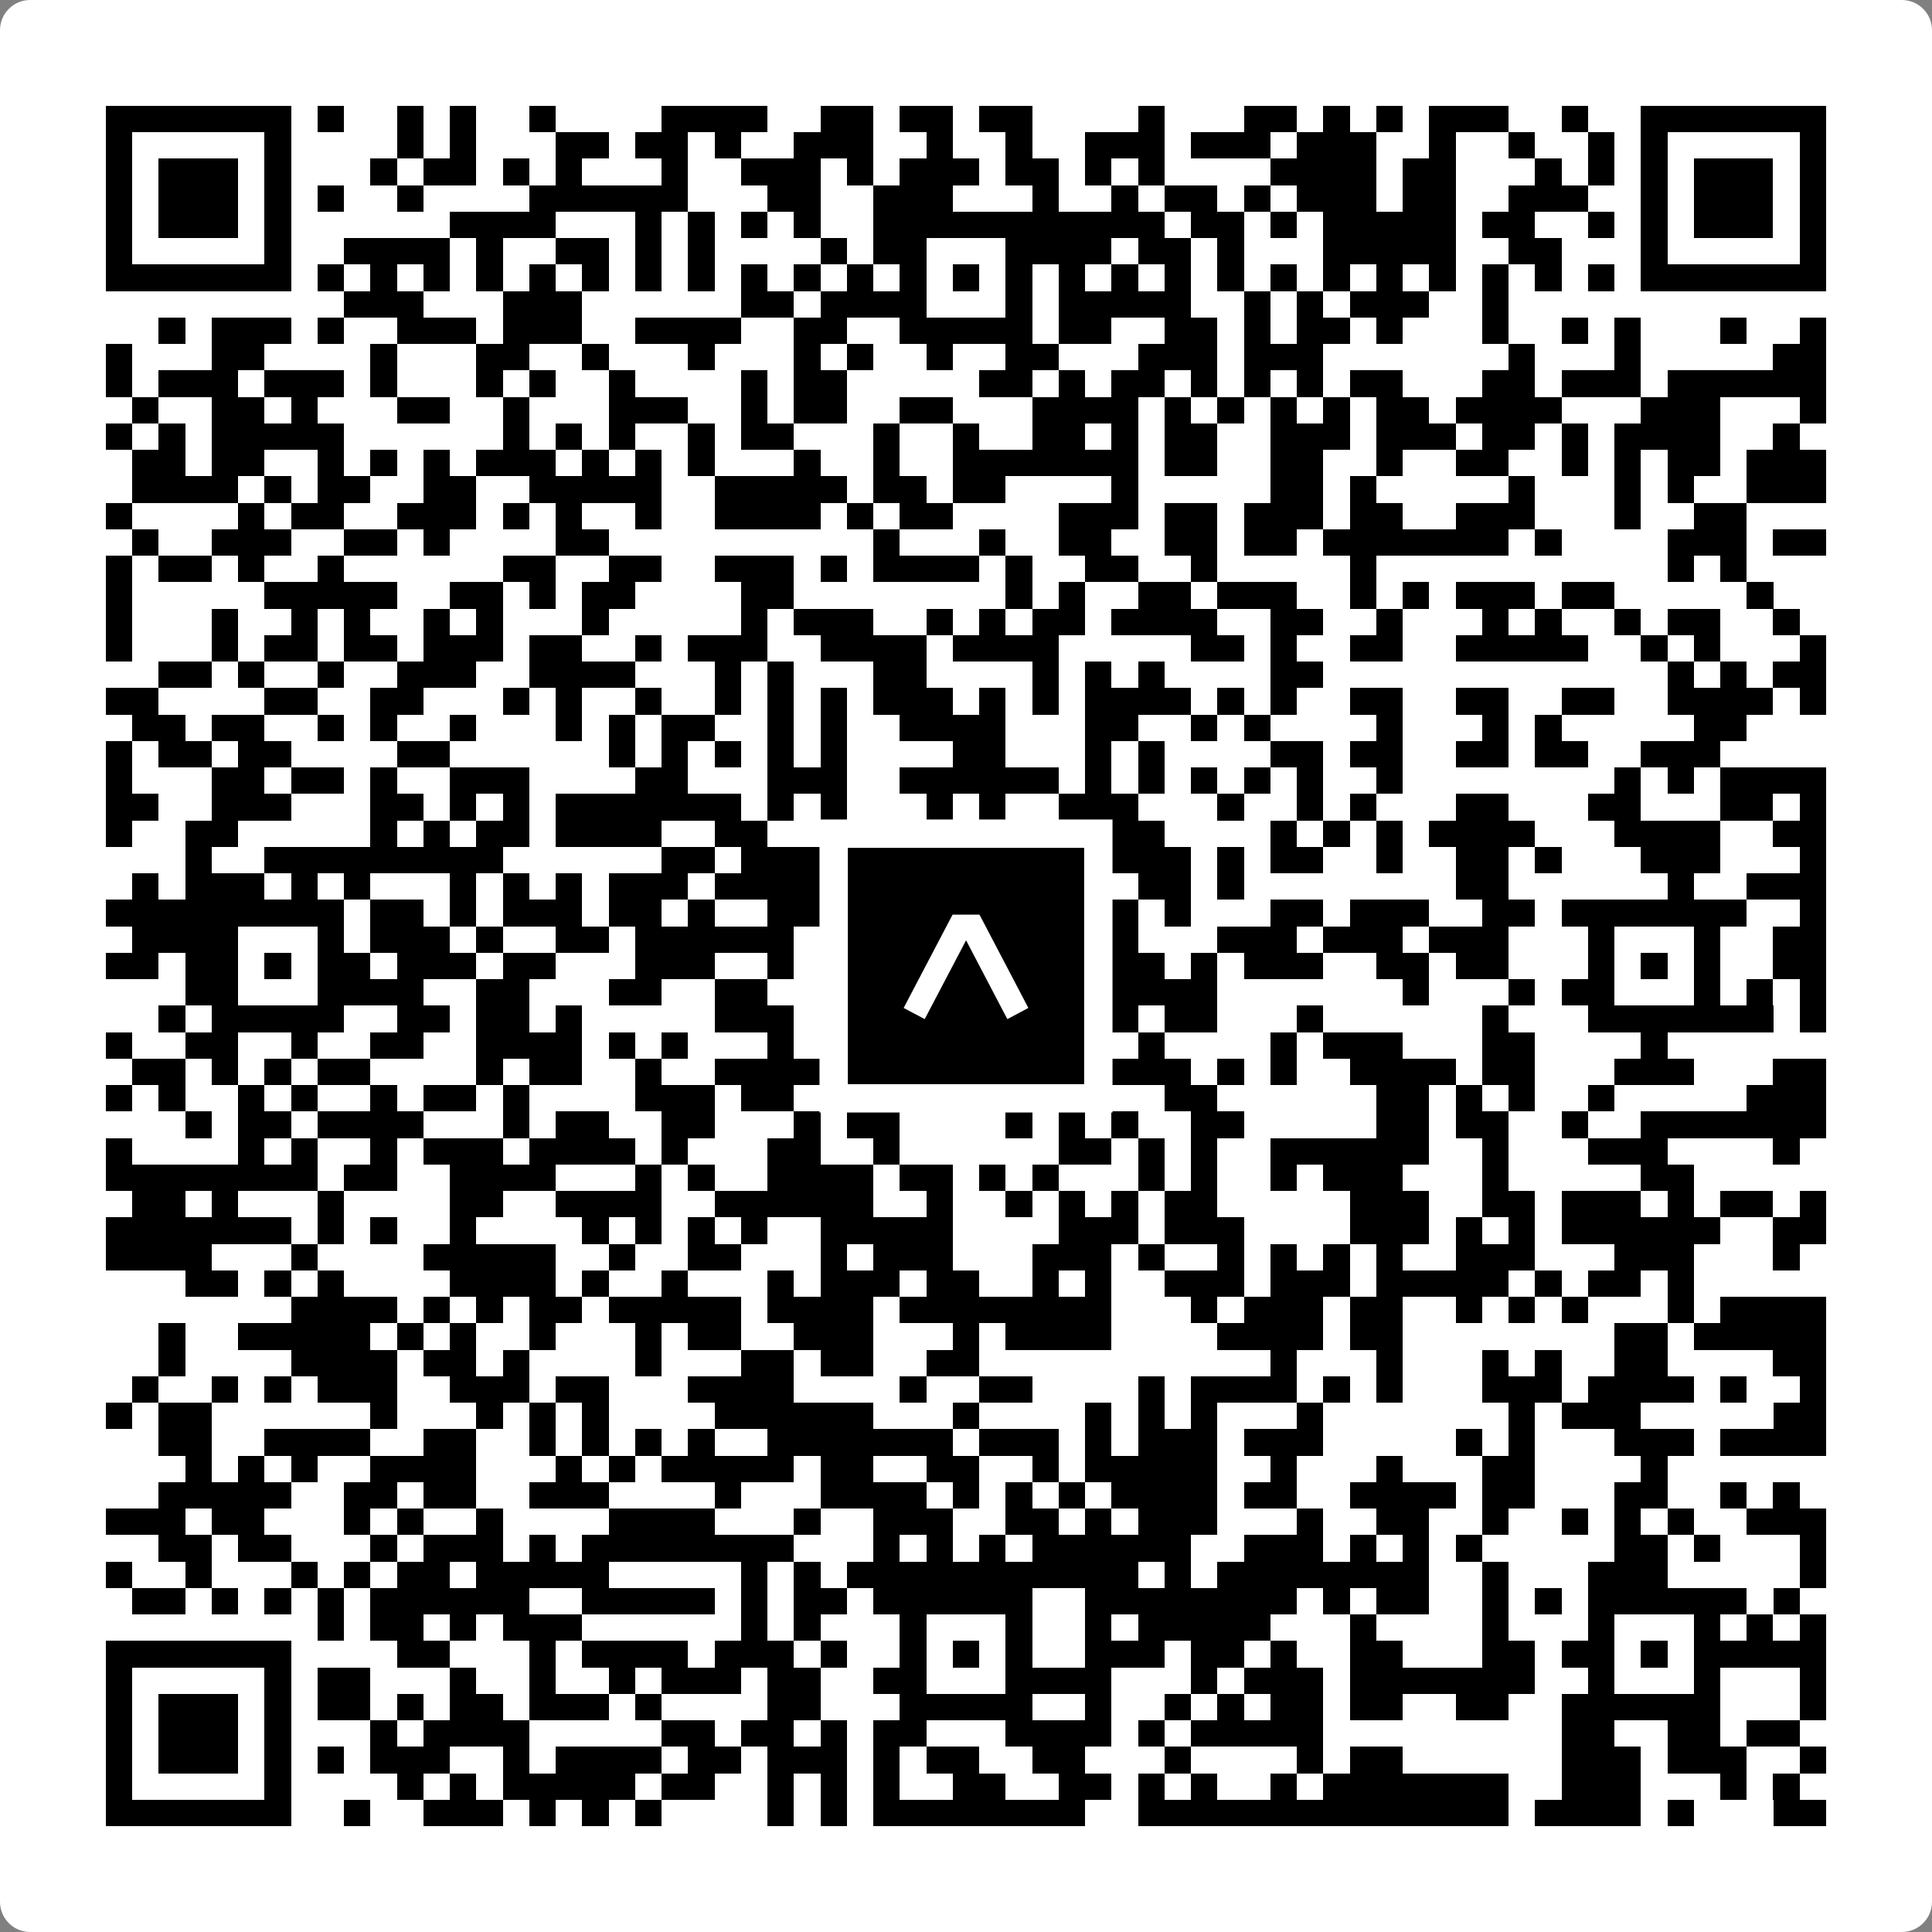
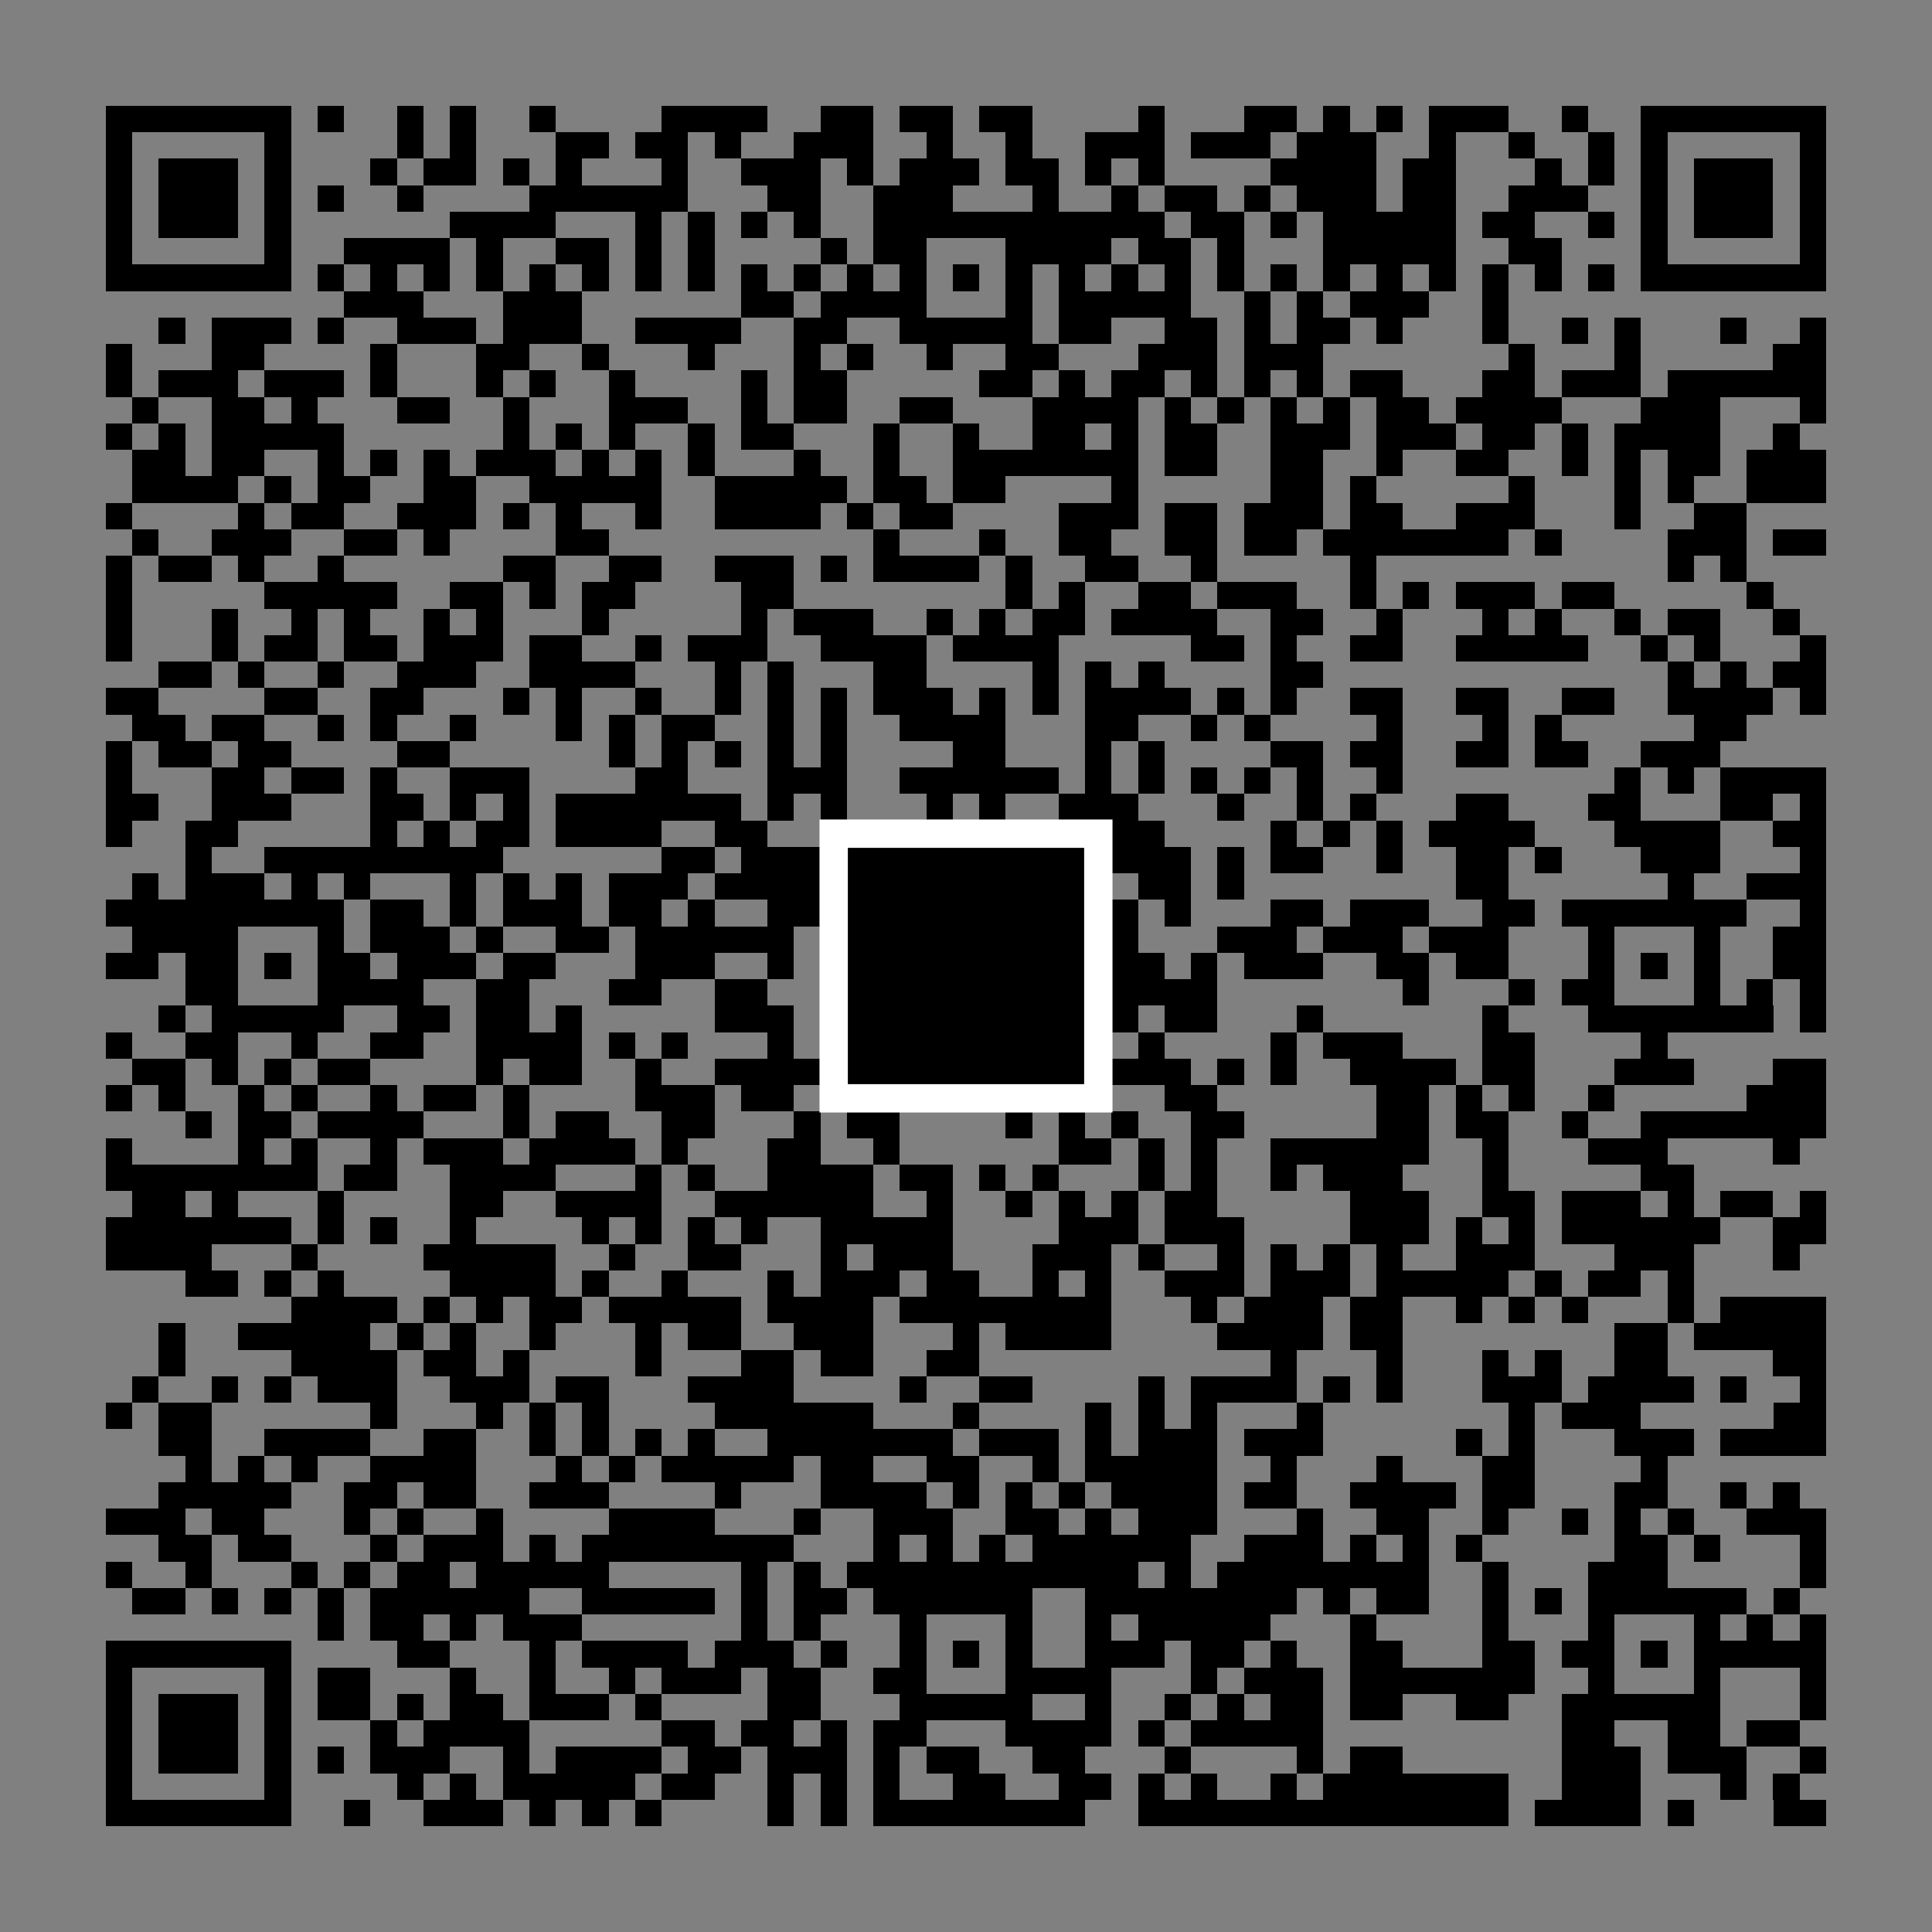
<svg xmlns="http://www.w3.org/2000/svg" width="512" height="512" viewBox="0 0 512 512" fill="none">
  <rect x="0" y="0" width="512" height="512" fill="#808080" stroke="none" />
-   <path d="M0 8C0 3.582 3.582 0 8 0H504C508.418 0 512 3.582 512 8V504C512 508.418 508.418 512 504 512H8C3.582 512 0 508.418 0 504V8Z" fill="white" />
  <svg viewBox="0 0 73 73" shape-rendering="crispEdges" height="512" width="512" x="0" y="0">
    <path stroke="#000000" d="M4 4.5h7m1 0h1m2 0h1m1 0h1m2 0h1m4 0h4m2 0h2m1 0h2m1 0h2m4 0h1m3 0h2m1 0h1m1 0h1m1 0h3m2 0h1m2 0h7M4 5.5h1m5 0h1m4 0h1m1 0h1m3 0h2m1 0h2m1 0h1m2 0h3m2 0h1m2 0h1m2 0h3m1 0h3m1 0h3m2 0h1m2 0h1m2 0h1m1 0h1m5 0h1M4 6.5h1m1 0h3m1 0h1m3 0h1m1 0h2m1 0h1m1 0h1m3 0h1m2 0h3m1 0h1m1 0h3m1 0h2m1 0h1m1 0h1m4 0h4m1 0h2m3 0h1m1 0h1m1 0h1m1 0h3m1 0h1M4 7.5h1m1 0h3m1 0h1m1 0h1m2 0h1m4 0h6m3 0h2m2 0h3m3 0h1m2 0h1m1 0h2m1 0h1m1 0h3m1 0h2m2 0h3m2 0h1m1 0h3m1 0h1M4 8.5h1m1 0h3m1 0h1m6 0h4m3 0h1m1 0h1m1 0h1m1 0h1m2 0h11m1 0h2m1 0h1m1 0h5m1 0h2m2 0h1m1 0h1m1 0h3m1 0h1M4 9.5h1m5 0h1m2 0h4m1 0h1m2 0h2m1 0h1m1 0h1m4 0h1m1 0h2m3 0h4m1 0h2m1 0h1m3 0h5m2 0h2m3 0h1m5 0h1M4 10.5h7m1 0h1m1 0h1m1 0h1m1 0h1m1 0h1m1 0h1m1 0h1m1 0h1m1 0h1m1 0h1m1 0h1m1 0h1m1 0h1m1 0h1m1 0h1m1 0h1m1 0h1m1 0h1m1 0h1m1 0h1m1 0h1m1 0h1m1 0h1m1 0h1m1 0h1m1 0h7M13 11.5h3m3 0h3m6 0h2m1 0h4m3 0h1m1 0h5m2 0h1m1 0h1m1 0h3m2 0h1M6 12.5h1m1 0h3m1 0h1m2 0h3m1 0h3m2 0h4m2 0h2m2 0h5m1 0h2m2 0h2m1 0h1m1 0h2m1 0h1m3 0h1m2 0h1m1 0h1m3 0h1m2 0h1M4 13.5h1m3 0h2m4 0h1m3 0h2m2 0h1m3 0h1m3 0h1m1 0h1m2 0h1m2 0h2m3 0h3m1 0h3m7 0h1m3 0h1m5 0h2M4 14.5h1m1 0h3m1 0h3m1 0h1m3 0h1m1 0h1m2 0h1m4 0h1m1 0h2m5 0h2m1 0h1m1 0h2m1 0h1m1 0h1m1 0h1m1 0h2m3 0h2m1 0h3m1 0h6M5 15.5h1m2 0h2m1 0h1m3 0h2m2 0h1m3 0h3m2 0h1m1 0h2m2 0h2m3 0h4m1 0h1m1 0h1m1 0h1m1 0h1m1 0h2m1 0h4m3 0h3m3 0h1M4 16.5h1m1 0h1m1 0h5m6 0h1m1 0h1m1 0h1m2 0h1m1 0h2m3 0h1m2 0h1m2 0h2m1 0h1m1 0h2m2 0h3m1 0h3m1 0h2m1 0h1m1 0h4m2 0h1M5 17.5h2m1 0h2m2 0h1m1 0h1m1 0h1m1 0h3m1 0h1m1 0h1m1 0h1m3 0h1m2 0h1m2 0h7m1 0h2m2 0h2m2 0h1m2 0h2m2 0h1m1 0h1m1 0h2m1 0h3M5 18.5h4m1 0h1m1 0h2m2 0h2m2 0h5m2 0h5m1 0h2m1 0h2m4 0h1m5 0h2m1 0h1m5 0h1m3 0h1m1 0h1m2 0h3M4 19.5h1m4 0h1m1 0h2m2 0h3m1 0h1m1 0h1m2 0h1m2 0h4m1 0h1m1 0h2m4 0h3m1 0h2m1 0h3m1 0h2m2 0h3m3 0h1m2 0h2M5 20.5h1m2 0h3m2 0h2m1 0h1m4 0h2m10 0h1m3 0h1m2 0h2m2 0h2m1 0h2m1 0h7m1 0h1m4 0h3m1 0h2M4 21.5h1m1 0h2m1 0h1m2 0h1m6 0h2m2 0h2m2 0h3m1 0h1m1 0h4m1 0h1m2 0h2m2 0h1m5 0h1m11 0h1m1 0h1M4 22.5h1m5 0h5m2 0h2m1 0h1m1 0h2m4 0h2m8 0h1m1 0h1m2 0h2m1 0h3m2 0h1m1 0h1m1 0h3m1 0h2m5 0h1M4 23.5h1m3 0h1m2 0h1m1 0h1m2 0h1m1 0h1m3 0h1m5 0h1m1 0h3m2 0h1m1 0h1m1 0h2m1 0h4m2 0h2m2 0h1m3 0h1m1 0h1m2 0h1m1 0h2m2 0h1M4 24.5h1m3 0h1m1 0h2m1 0h2m1 0h3m1 0h2m2 0h1m1 0h3m2 0h4m1 0h4m5 0h2m1 0h1m2 0h2m2 0h5m2 0h1m1 0h1m3 0h1M6 25.5h2m1 0h1m2 0h1m2 0h3m2 0h4m3 0h1m1 0h1m3 0h2m4 0h1m1 0h1m1 0h1m4 0h2m13 0h1m1 0h1m1 0h2M4 26.5h2m4 0h2m2 0h2m3 0h1m1 0h1m2 0h1m2 0h1m1 0h1m1 0h1m1 0h3m1 0h1m1 0h1m1 0h4m1 0h1m1 0h1m2 0h2m2 0h2m2 0h2m2 0h4m1 0h1M5 27.5h2m1 0h2m2 0h1m1 0h1m2 0h1m3 0h1m1 0h1m1 0h2m2 0h1m1 0h1m2 0h4m3 0h2m2 0h1m1 0h1m4 0h1m3 0h1m1 0h1m5 0h2M4 28.5h1m1 0h2m1 0h2m4 0h2m6 0h1m1 0h1m1 0h1m1 0h1m1 0h1m4 0h2m3 0h1m1 0h1m4 0h2m1 0h2m2 0h2m1 0h2m2 0h3M4 29.5h1m3 0h2m1 0h2m1 0h1m2 0h3m4 0h2m3 0h3m2 0h6m1 0h1m1 0h1m1 0h1m1 0h1m1 0h1m2 0h1m8 0h1m1 0h1m1 0h4M4 30.5h2m2 0h3m3 0h2m1 0h1m1 0h1m1 0h7m1 0h1m1 0h1m3 0h1m1 0h1m2 0h3m3 0h1m2 0h1m1 0h1m3 0h2m3 0h2m3 0h2m1 0h1M4 31.5h1m2 0h2m5 0h1m1 0h1m1 0h2m1 0h4m2 0h2m3 0h2m1 0h1m1 0h2m2 0h3m4 0h1m1 0h1m1 0h1m1 0h4m3 0h4m2 0h2M7 32.5h1m2 0h9m6 0h2m1 0h5m1 0h1m1 0h1m1 0h7m1 0h1m1 0h2m2 0h1m2 0h2m1 0h1m3 0h3m3 0h1M5 33.5h1m1 0h3m1 0h1m1 0h1m3 0h1m1 0h1m1 0h1m1 0h3m1 0h5m1 0h4m1 0h3m2 0h2m1 0h1m8 0h2m6 0h1m2 0h3M4 34.5h9m1 0h2m1 0h1m1 0h3m1 0h2m1 0h1m2 0h11m2 0h1m1 0h1m3 0h2m1 0h3m2 0h2m1 0h7m2 0h1M5 35.5h4m3 0h1m1 0h3m1 0h1m2 0h2m1 0h6m4 0h1m3 0h5m3 0h3m1 0h3m1 0h3m3 0h1m3 0h1m2 0h2M4 36.5h2m1 0h2m1 0h1m1 0h2m1 0h3m1 0h2m3 0h3m2 0h1m4 0h1m1 0h1m1 0h1m1 0h1m1 0h2m1 0h1m1 0h3m2 0h2m1 0h2m3 0h1m1 0h1m1 0h1m2 0h2M7 37.5h2m3 0h4m2 0h2m3 0h2m2 0h2m4 0h2m3 0h1m1 0h6m7 0h1m3 0h1m1 0h2m3 0h1m1 0h1m1 0h1M6 38.5h1m1 0h5m2 0h2m1 0h2m1 0h1m5 0h3m1 0h1m1 0h7m2 0h1m1 0h2m3 0h1m6 0h1m3 0h7m1 0h1M4 39.5h1m2 0h2m2 0h1m2 0h2m2 0h4m1 0h1m1 0h1m3 0h1m1 0h2m1 0h1m2 0h1m1 0h2m2 0h1m4 0h1m1 0h3m3 0h2m4 0h1M5 40.5h2m1 0h1m1 0h1m1 0h2m4 0h1m1 0h2m2 0h1m2 0h4m1 0h1m2 0h1m1 0h1m1 0h1m2 0h3m1 0h1m1 0h1m2 0h4m1 0h2m3 0h3m3 0h2M4 41.5h1m1 0h1m2 0h1m1 0h1m2 0h1m1 0h2m1 0h1m4 0h3m1 0h2m1 0h1m1 0h1m3 0h3m4 0h2m6 0h2m1 0h1m1 0h1m2 0h1m5 0h3M7 42.5h1m1 0h2m1 0h4m3 0h1m1 0h2m2 0h2m3 0h1m1 0h2m4 0h1m1 0h1m1 0h1m2 0h2m5 0h2m1 0h2m2 0h1m2 0h7M4 43.5h1m4 0h1m1 0h1m2 0h1m1 0h3m1 0h4m1 0h1m3 0h2m2 0h1m6 0h2m1 0h1m1 0h1m2 0h6m2 0h1m3 0h3m4 0h1M4 44.5h8m1 0h2m2 0h4m3 0h1m1 0h1m2 0h4m1 0h2m1 0h1m1 0h1m3 0h1m1 0h1m2 0h1m1 0h3m3 0h1m5 0h2M5 45.5h2m1 0h1m3 0h1m4 0h2m2 0h4m2 0h6m2 0h1m2 0h1m1 0h1m1 0h1m1 0h2m5 0h3m2 0h2m1 0h3m1 0h1m1 0h2m1 0h1M4 46.5h7m1 0h1m1 0h1m2 0h1m4 0h1m1 0h1m1 0h1m1 0h1m2 0h5m4 0h3m1 0h3m4 0h3m1 0h1m1 0h1m1 0h6m2 0h2M4 47.5h4m3 0h1m4 0h5m2 0h1m2 0h2m3 0h1m1 0h3m3 0h3m1 0h1m2 0h1m1 0h1m1 0h1m1 0h1m2 0h3m3 0h3m3 0h1M7 48.5h2m1 0h1m1 0h1m4 0h4m1 0h1m2 0h1m3 0h1m1 0h3m1 0h2m2 0h1m1 0h1m2 0h3m1 0h3m1 0h5m1 0h1m1 0h2m1 0h1M11 49.5h4m1 0h1m1 0h1m1 0h2m1 0h5m1 0h4m1 0h8m3 0h1m1 0h3m1 0h2m2 0h1m1 0h1m1 0h1m3 0h1m1 0h4M6 50.5h1m2 0h5m1 0h1m1 0h1m2 0h1m3 0h1m1 0h2m2 0h3m3 0h1m1 0h4m4 0h4m1 0h2m8 0h2m1 0h5M6 51.5h1m4 0h4m1 0h2m1 0h1m4 0h1m3 0h2m1 0h2m2 0h2m11 0h1m3 0h1m3 0h1m1 0h1m2 0h2m4 0h2M5 52.5h1m2 0h1m1 0h1m1 0h3m2 0h3m1 0h2m3 0h4m4 0h1m2 0h2m4 0h1m1 0h4m1 0h1m1 0h1m3 0h3m1 0h4m1 0h1m2 0h1M4 53.5h1m1 0h2m6 0h1m3 0h1m1 0h1m1 0h1m4 0h6m3 0h1m4 0h1m1 0h1m1 0h1m3 0h1m7 0h1m1 0h3m5 0h2M6 54.5h2m2 0h4m2 0h2m2 0h1m1 0h1m1 0h1m1 0h1m2 0h7m1 0h3m1 0h1m1 0h3m1 0h3m5 0h1m1 0h1m3 0h3m1 0h4M7 55.5h1m1 0h1m1 0h1m2 0h4m3 0h1m1 0h1m1 0h5m1 0h2m2 0h2m2 0h1m1 0h5m2 0h1m3 0h1m3 0h2m4 0h1M6 56.5h5m2 0h2m1 0h2m2 0h3m4 0h1m3 0h4m1 0h1m1 0h1m1 0h1m1 0h4m1 0h2m2 0h4m1 0h2m3 0h2m2 0h1m1 0h1M4 57.5h3m1 0h2m3 0h1m1 0h1m2 0h1m4 0h4m3 0h1m2 0h3m2 0h2m1 0h1m1 0h3m3 0h1m2 0h2m2 0h1m2 0h1m1 0h1m1 0h1m2 0h3M6 58.5h2m1 0h2m3 0h1m1 0h3m1 0h1m1 0h8m3 0h1m1 0h1m1 0h1m1 0h6m2 0h3m1 0h1m1 0h1m1 0h1m5 0h2m1 0h1m3 0h1M4 59.5h1m2 0h1m3 0h1m1 0h1m1 0h2m1 0h5m5 0h1m1 0h1m1 0h11m1 0h1m1 0h8m2 0h1m3 0h3m5 0h1M5 60.5h2m1 0h1m1 0h1m1 0h1m1 0h6m2 0h5m1 0h1m1 0h2m1 0h6m2 0h8m1 0h1m1 0h2m2 0h1m1 0h1m1 0h6m1 0h1M12 61.5h1m1 0h2m1 0h1m1 0h3m6 0h1m1 0h1m3 0h1m3 0h1m2 0h1m1 0h5m3 0h1m4 0h1m3 0h1m3 0h1m1 0h1m1 0h1M4 62.5h7m4 0h2m3 0h1m1 0h4m1 0h3m1 0h1m2 0h1m1 0h1m1 0h1m2 0h3m1 0h2m1 0h1m2 0h2m3 0h2m1 0h2m1 0h1m1 0h5M4 63.5h1m5 0h1m1 0h2m3 0h1m2 0h1m2 0h1m1 0h3m1 0h2m2 0h2m3 0h4m3 0h1m1 0h3m1 0h7m2 0h1m3 0h1m3 0h1M4 64.5h1m1 0h3m1 0h1m1 0h2m1 0h1m1 0h2m1 0h3m1 0h1m4 0h2m3 0h5m2 0h1m2 0h1m1 0h1m1 0h2m1 0h2m2 0h2m2 0h6m3 0h1M4 65.5h1m1 0h3m1 0h1m3 0h1m1 0h4m5 0h2m1 0h2m1 0h1m1 0h2m3 0h4m1 0h1m1 0h5m9 0h2m2 0h2m1 0h2M4 66.5h1m1 0h3m1 0h1m1 0h1m1 0h3m2 0h1m1 0h4m1 0h2m1 0h3m1 0h1m1 0h2m2 0h2m3 0h1m4 0h1m1 0h2m6 0h3m1 0h3m2 0h1M4 67.5h1m5 0h1m4 0h1m1 0h1m1 0h5m1 0h2m2 0h1m1 0h1m1 0h1m2 0h2m2 0h2m1 0h1m1 0h1m2 0h1m1 0h7m2 0h3m3 0h1m1 0h1M4 68.5h7m2 0h1m2 0h3m1 0h1m1 0h1m1 0h1m4 0h1m1 0h1m1 0h8m2 0h14m1 0h4m1 0h1m3 0h2" />
  </svg>
  <rect x="220.932" y="220.932" width="70.137" height="70.137" fill="black" stroke="white" stroke-width="7.514" />
  <svg x="220.932" y="220.932" width="70.137" height="70.137" viewBox="0 0 116 116" fill="none">
-     <path d="M63.911 35.496L52.114 35.496L30.667 76.393L39.902 81.271L58.033 46.739L76.117 81.283L85.333 76.385L63.911 35.496Z" fill="white" />
-   </svg>
+     </svg>
</svg>